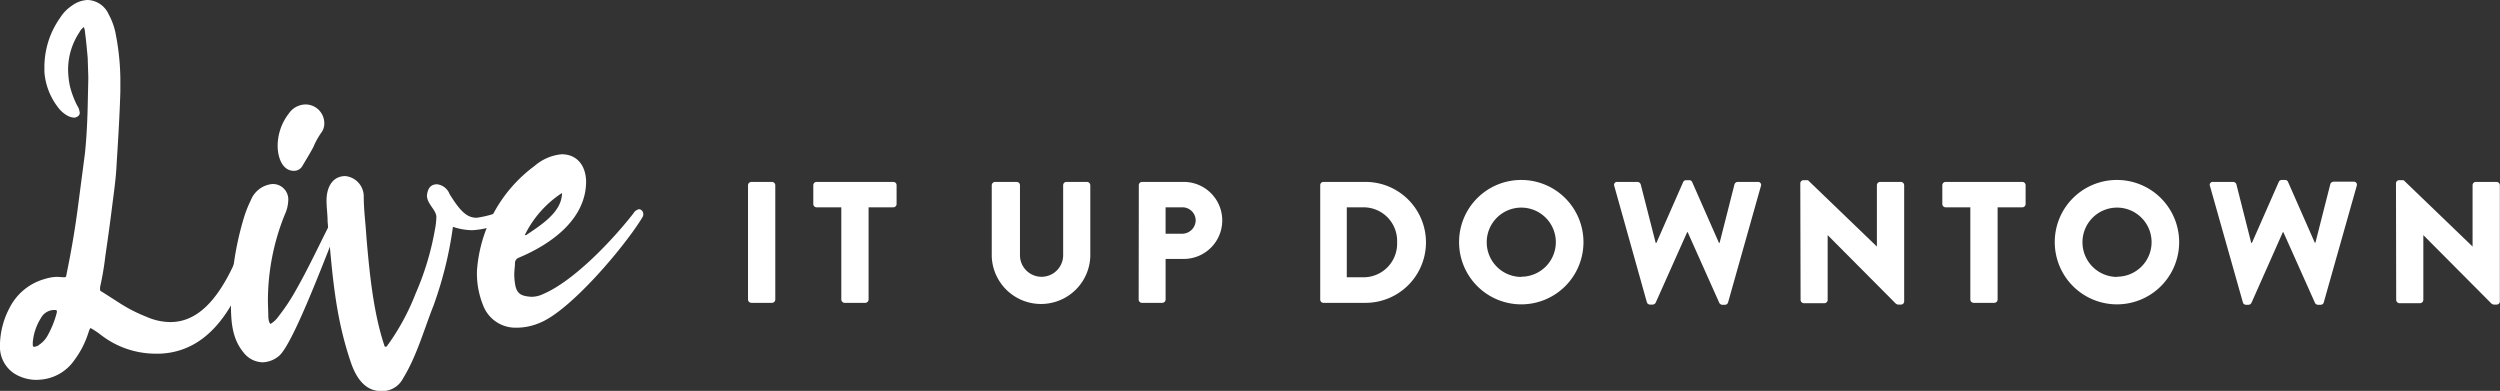
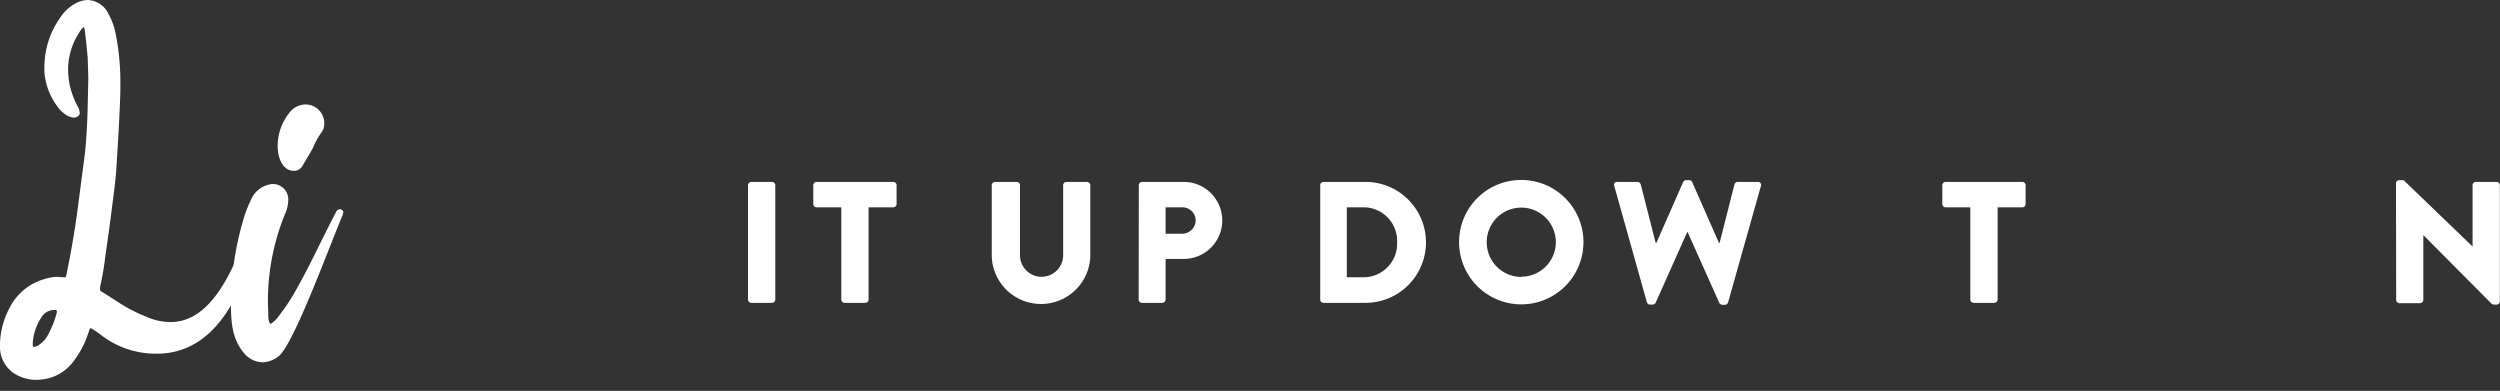
<svg xmlns="http://www.w3.org/2000/svg" viewBox="0 0 347.29 54.3">
  <rect x="0" y="0" width="347.29" height="54.3" fill="#333333" stroke="none" />
  <defs>
    <style>.cls-1{fill:#fff;}</style>
  </defs>
  <g id="Layer_2" data-name="Layer 2">
    <g id="Content">
      <path class="cls-1" d="M2,51.9a4.44,4.44,0,0,1-2-4v-.21A11.37,11.37,0,0,1,1.31,42.8a7.83,7.83,0,0,1,5-4.07,5.73,5.73,0,0,1,1.62-.27l1,.06c.21,0,.26-.06.31-.42.68-3.29,1.25-6.64,1.67-10l.89-6.8c.21-2,.31-4,.37-6l.1-4.5L12.18,8c-.11-1.15-.21-2.36-.37-3.51a2.25,2.25,0,0,0-.16-.73,2,2,0,0,0-.62.73A9.36,9.36,0,0,0,9.46,9.67,11.75,11.75,0,0,0,9.72,12a12.58,12.58,0,0,0,1,2.66,1.88,1.88,0,0,1,.31.74l.05.26c0,.36-.26.57-.68.68H10.3A2.2,2.2,0,0,1,9.25,16a4.32,4.32,0,0,1-1.31-1.25A9.11,9.11,0,0,1,6.17,10V9.3A11.82,11.82,0,0,1,8.36,2.46,5.54,5.54,0,0,1,10,.78,3.91,3.91,0,0,1,12.18,0,3.33,3.33,0,0,1,15.1,2a9.16,9.16,0,0,1,1,2.87,33.94,33.94,0,0,1,.62,6.9v.94c-.1,3.4-.31,6.74-.52,10.09-.1,2.14-.42,4.23-.68,6.32s-.57,4.28-.89,6.48a40.48,40.48,0,0,1-.73,4.29v.31c0,.16,0,.21.31.36L16.46,42a21,21,0,0,0,3.87,2,8.31,8.31,0,0,0,3.34.74c6.64,0,9.52-9.67,11.71-15.11.16-.42.42-.57.68-.57s.52.26.52.68l0,.31c-1.88,7.53-5.07,18.71-14.37,19.08h-.63A12.4,12.4,0,0,1,14,46.51a10.89,10.89,0,0,0-1.42-.94c-.2.21-.2.42-.31.68A12.77,12.77,0,0,1,10.35,50a6.3,6.3,0,0,1-4.18,2.67,8.18,8.18,0,0,1-1.1.1A5.85,5.85,0,0,1,2,51.9Zm3.08-3.82a.45.45,0,0,0,.32-.16,3.65,3.65,0,0,0,1.09-1.09,13.18,13.18,0,0,0,1.41-3.45v-.11c0-.15-.05-.21-.26-.21H7.53a2.1,2.1,0,0,0-1.83,1.1,7.49,7.49,0,0,0-1.15,3.45c0,.42,0,.57.21.57A1.43,1.43,0,0,0,5.12,48.08Z" />
      <path class="cls-1" d="M33.86,49c-1.62-1.93-1.78-4.29-1.78-6.85a42.37,42.37,0,0,1,1.83-12,16.45,16.45,0,0,1,.94-2.35,3.58,3.58,0,0,1,3-2.24,2.15,2.15,0,0,1,2.19,2.35,5,5,0,0,1-.47,1.88,31.86,31.86,0,0,0-2.35,12.28l.05,1.67c0,.26,0,1,.31,1.26a3.77,3.77,0,0,0,1.15-1.1A27.37,27.37,0,0,0,41,40.5c2.14-3.76,3.56-7,5.7-11.08a.65.65,0,0,1,.52-.36c.31.1.47.15.47.47l-.1.36c-1.78,4.18-6.8,18-8.89,19.6a3.73,3.73,0,0,1-2.19.84A3.44,3.44,0,0,1,33.86,49Zm4.71-28.75a7.35,7.35,0,0,1,1.56-4.49,2.85,2.85,0,0,1,2.35-1.25,2.61,2.61,0,0,1,2.57,2.61,2.09,2.09,0,0,1-.42,1.31,10.53,10.53,0,0,0-1.1,2c-.47.89-1,1.73-1.52,2.62a1.33,1.33,0,0,1-1.2.68C39.3,23.73,38.57,22,38.57,20.22Z" />
-       <path class="cls-1" d="M48.65,50.07c-2.19-6.54-2.51-12.49-3.14-19.29,0-1-.15-1.93-.15-2.92,0-1.94.89-3.4,2.61-3.4a2.84,2.84,0,0,1,2.56,2.82c0,1.88.26,3.76.37,5.64.42,4.92.94,10.25,2.4,14.79.16.37,0,.32.26.47.21,0,.26-.26.42-.41a32.2,32.2,0,0,0,3.76-7,38.69,38.69,0,0,0,2.67-8.83,10.68,10.68,0,0,0,.21-1.78c0-1-1.31-1.82-1.31-3,.11-1,.52-1.56,1.41-1.56a2.13,2.13,0,0,1,1.73,1.35c1.51,2.46,2.45,3.3,3.76,3.3A13.71,13.71,0,0,0,70,29.16l.47-.1a.66.66,0,0,1,.73.62,1,1,0,0,1-.62.84,11.46,11.46,0,0,1-5,1.46,8.74,8.74,0,0,1-2.66-.47,53,53,0,0,1-2.72,11c-1.31,3.29-2.3,6.95-4.23,10.09a3.23,3.23,0,0,1-3.09,1.72C50.64,54.3,49.38,52.37,48.65,50.07Z" />
-       <path class="cls-1" d="M71.49,45.52a4.8,4.8,0,0,1-4.39-3.14,11.76,11.76,0,0,1-.84-4.8,19.81,19.81,0,0,1,8-14.53,6.69,6.69,0,0,1,3.76-1.62c2.09,0,3.35,1.51,3.4,3.76,0,5.28-4.86,8.73-9.36,10.61a.79.79,0,0,0-.52.68c0,.52-.1,1.1-.1,1.62a8.43,8.43,0,0,0,.15,1.57c.26,1.2.89,1.46,2.2,1.56a3.79,3.79,0,0,0,1.72-.41C79.74,39,85.07,33.39,88,29.63a1.15,1.15,0,0,1,.79-.57.66.66,0,0,1,.57.62c0,.32,0,.32-.26.74C86.49,34.6,79.17,43.17,75,44.84a8.16,8.16,0,0,1-3.4.68Zm1.67-12.91c2.19-1.46,4.91-3.24,4.91-5.8a14.68,14.68,0,0,0-5.17,5.85H73C73.11,32.66,73.11,32.66,73.16,32.61Z" />
      <path class="cls-1" d="M103.91,25.72a.48.48,0,0,1,.46-.45h2.88a.47.47,0,0,1,.45.45V41.61a.47.47,0,0,1-.45.46h-2.88a.48.48,0,0,1-.46-.46Z" />
      <path class="cls-1" d="M116.87,28.8h-3.43a.46.46,0,0,1-.46-.46V25.72a.46.46,0,0,1,.46-.45H124.1a.45.45,0,0,1,.45.45v2.62a.46.46,0,0,1-.45.46h-3.44V41.61a.47.47,0,0,1-.45.46h-2.88a.48.48,0,0,1-.46-.46Z" />
      <path class="cls-1" d="M137.77,25.72a.48.48,0,0,1,.46-.45h3a.46.46,0,0,1,.46.45v9.73a3,3,0,1,0,6,0V25.72a.46.46,0,0,1,.46-.45H151a.48.48,0,0,1,.46.45v9.92a6.85,6.85,0,0,1-13.69,0Z" />
      <path class="cls-1" d="M158.2,25.72a.45.45,0,0,1,.45-.45h5.79a5.35,5.35,0,1,1,0,10.7h-2.52v5.64a.47.47,0,0,1-.45.46h-2.84a.46.46,0,0,1-.45-.46Zm6,6.75a1.89,1.89,0,0,0,1.9-1.9,1.84,1.84,0,0,0-1.9-1.77h-2.28v3.67Z" />
      <path class="cls-1" d="M183.4,25.72a.45.45,0,0,1,.43-.45h5.86a8.4,8.4,0,1,1,0,16.8h-5.86a.45.45,0,0,1-.43-.46Zm6,12.8a4.67,4.67,0,0,0,4.68-4.87,4.66,4.66,0,0,0-4.68-4.85h-2.31v9.72Z" />
      <path class="cls-1" d="M211.31,25a8.64,8.64,0,1,1-8.62,8.66A8.62,8.62,0,0,1,211.31,25Zm0,13.44a4.8,4.8,0,1,0-4.78-4.78A4.81,4.81,0,0,0,211.31,38.47Z" />
      <path class="cls-1" d="M224.25,25.84a.41.41,0,0,1,.43-.57h2.81a.5.5,0,0,1,.43.33L230,33.74h.1l3.72-8.45a.45.45,0,0,1,.41-.26h.43a.42.42,0,0,1,.41.26l3.72,8.45h.09l2.07-8.14a.49.49,0,0,1,.43-.33h2.81a.42.42,0,0,1,.43.57L240.06,42a.46.46,0,0,1-.43.34h-.38a.49.49,0,0,1-.41-.26l-4.39-9.82h-.08L230,42.05a.5.5,0,0,1-.41.26h-.39a.46.46,0,0,1-.43-.34Z" />
-       <path class="cls-1" d="M250.09,25.46a.45.45,0,0,1,.46-.43h.6l9.58,9.22h0V25.72a.46.46,0,0,1,.46-.45h2.88a.47.47,0,0,1,.45.45V41.88a.44.44,0,0,1-.45.43h-.39a.69.69,0,0,1-.31-.12l-9.48-9.53h0v9a.46.46,0,0,1-.45.46h-2.86a.47.47,0,0,1-.45-.46Z" />
      <path class="cls-1" d="M273.71,28.8h-3.43a.46.46,0,0,1-.46-.46V25.72a.46.46,0,0,1,.46-.45h10.65a.46.46,0,0,1,.46.45v2.62a.46.46,0,0,1-.46.46H277.5V41.61a.47.47,0,0,1-.46.46h-2.87a.47.47,0,0,1-.46-.46Z" />
-       <path class="cls-1" d="M294.06,25a8.64,8.64,0,1,1-8.62,8.66A8.62,8.62,0,0,1,294.06,25Zm0,13.44a4.8,4.8,0,1,0-4.77-4.78A4.81,4.81,0,0,0,294.06,38.47Z" />
-       <path class="cls-1" d="M307,25.84a.41.41,0,0,1,.43-.57h2.81a.5.5,0,0,1,.43.33l2.06,8.14h.1l3.72-8.45A.45.45,0,0,1,317,25h.43a.42.42,0,0,1,.41.26l3.72,8.45h.09l2.07-8.14a.5.5,0,0,1,.43-.33h2.81a.42.42,0,0,1,.43.57L322.81,42a.45.45,0,0,1-.43.34H322a.49.49,0,0,1-.41-.26l-4.39-9.82h-.08l-4.36,9.82a.5.5,0,0,1-.41.26H312a.46.46,0,0,1-.43-.34Z" />
      <path class="cls-1" d="M332.84,25.46a.45.45,0,0,1,.46-.43h.6l9.58,9.22h0V25.72a.46.46,0,0,1,.46-.45h2.88a.47.47,0,0,1,.45.45V41.88a.44.44,0,0,1-.45.43h-.39a.69.69,0,0,1-.31-.12l-9.48-9.53h0v9a.47.47,0,0,1-.46.46h-2.86a.47.47,0,0,1-.45-.46Z" />
    </g>
  </g>
</svg>